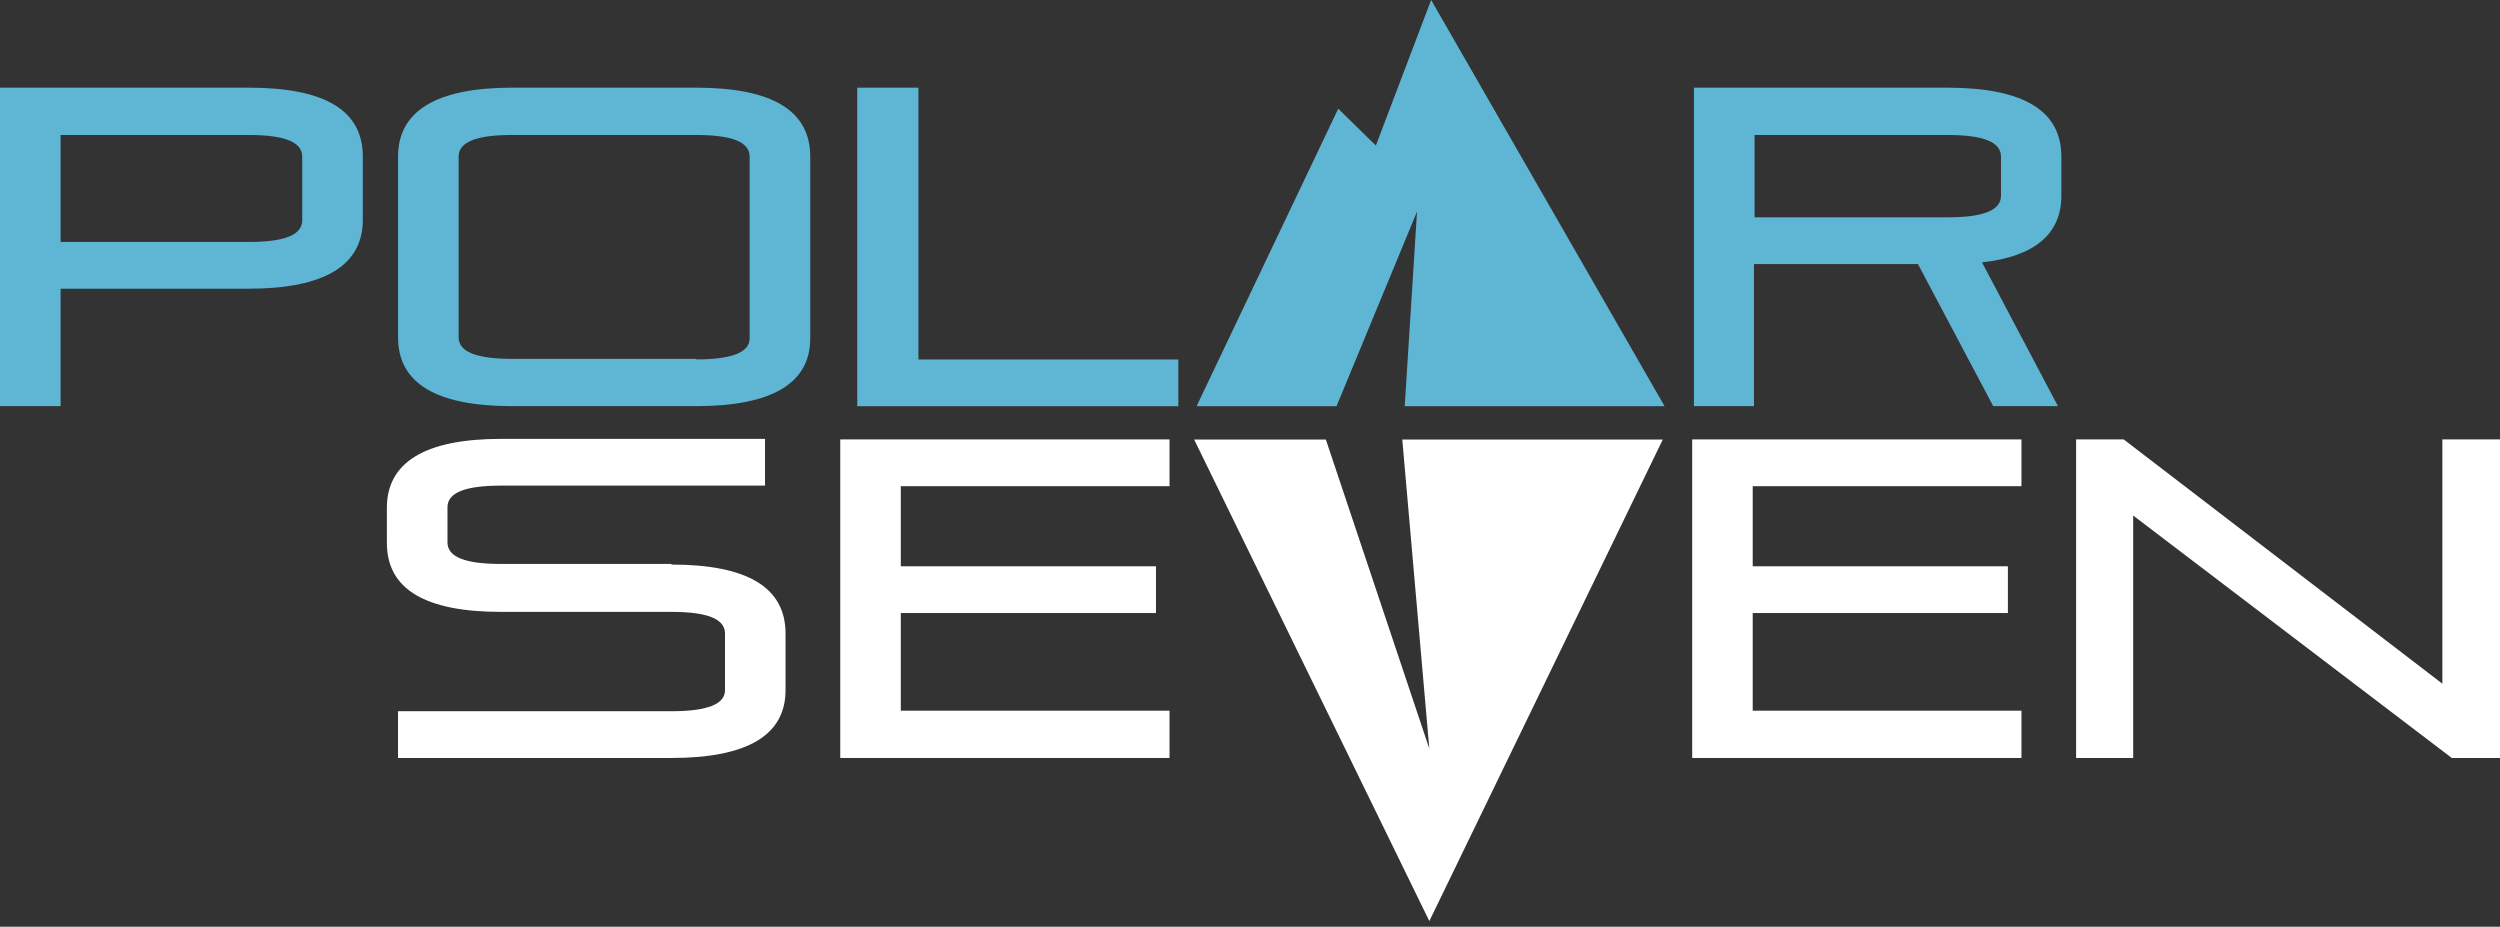
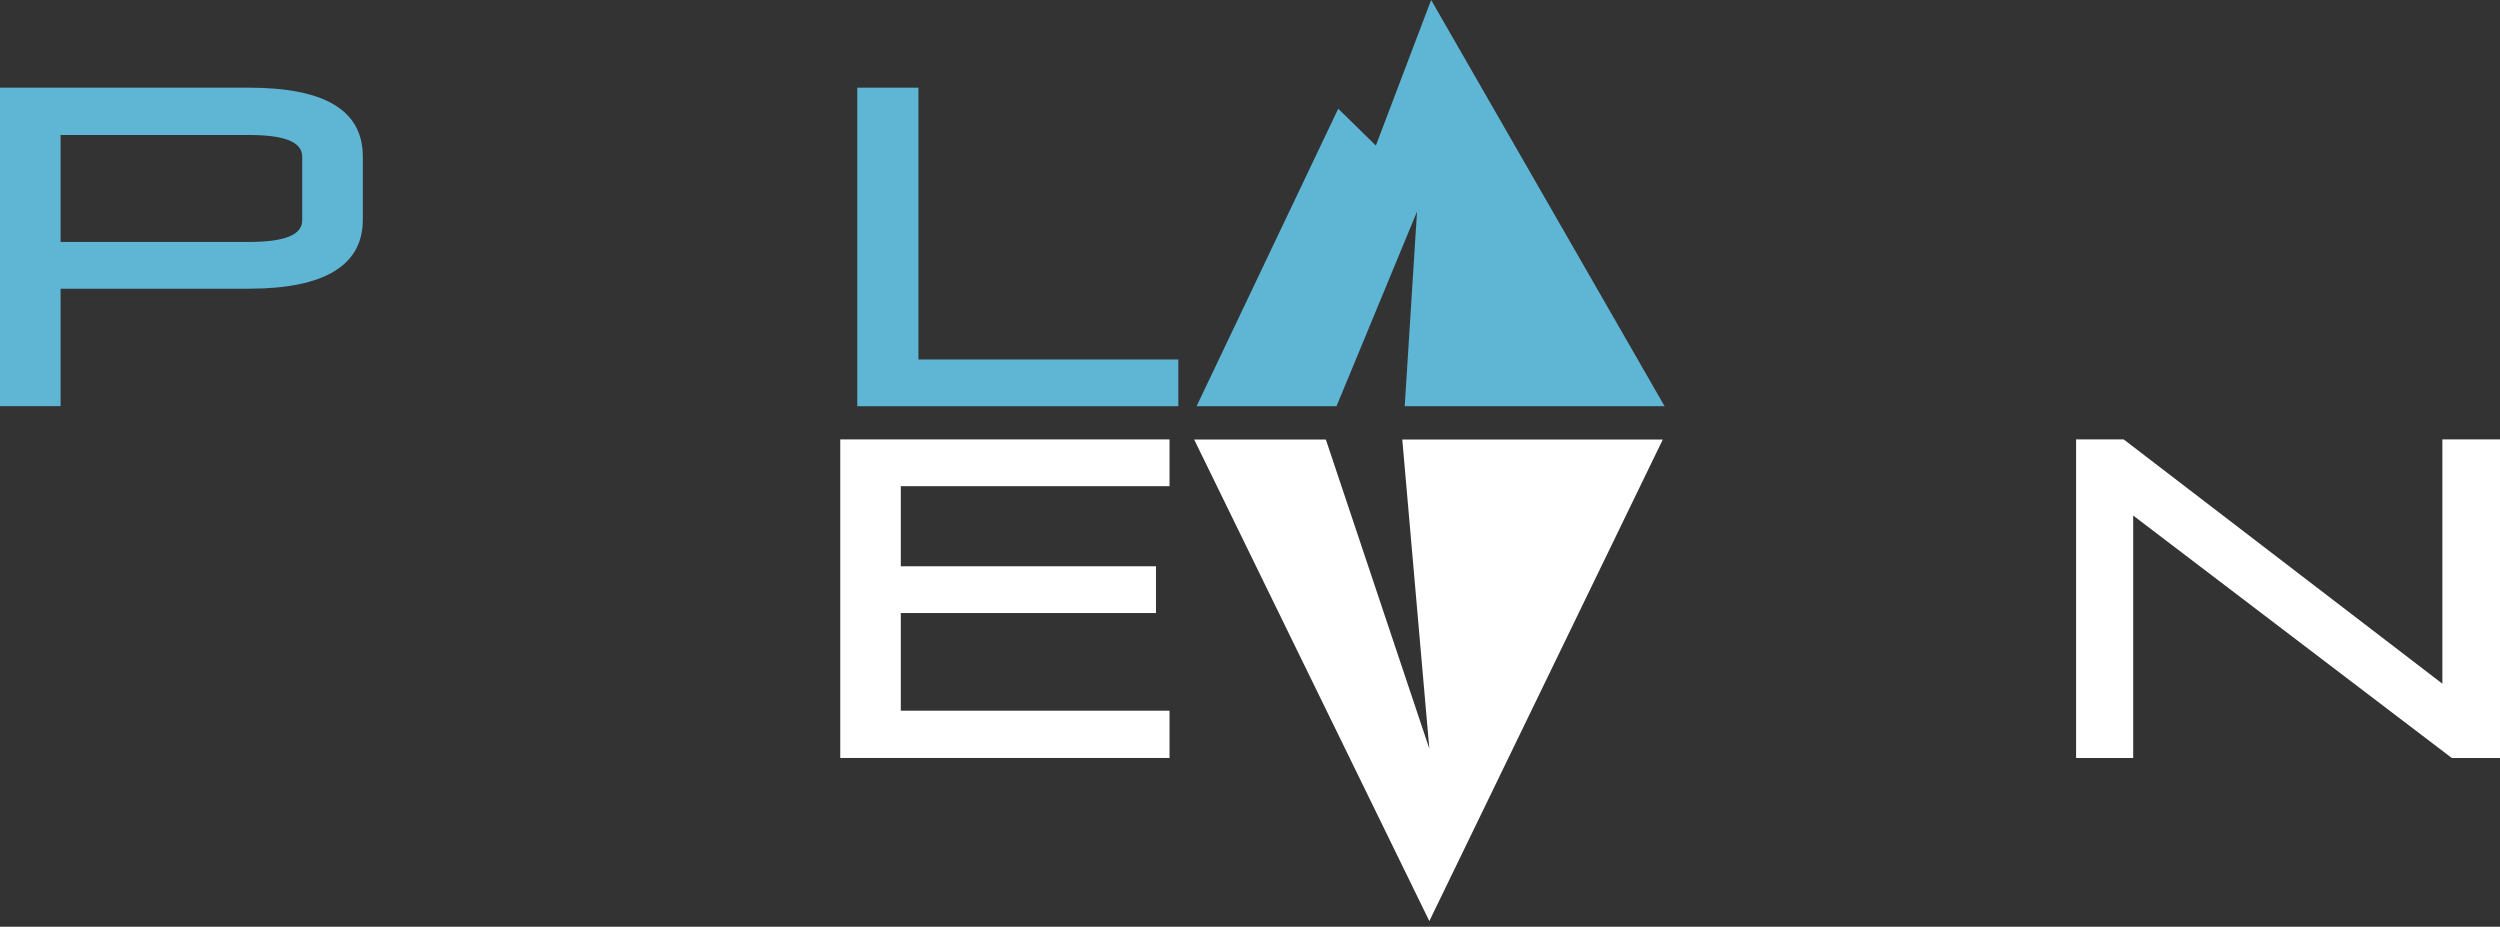
<svg xmlns="http://www.w3.org/2000/svg" width="116" height="43" viewBox="0 0 116 43" fill="none">
  <rect x="0" y="0" width="116" height="43" fill="#333333" stroke="none" />
  <path d="M0 18.845V4.068H11.542C15.089 4.068 16.835 5.127 16.835 7.268V10.197C16.835 12.312 15.06 13.396 11.542 13.396H2.812V18.845H0ZM2.812 6.263V11.227H11.542C13.205 11.227 14.023 10.902 14.023 10.222V7.268C14.023 6.588 13.205 6.263 11.542 6.263H2.812Z" fill="#5FB6D4" />
-   <path d="M32.302 16.676C33.965 16.676 34.783 16.351 34.783 15.7V7.268C34.783 6.588 33.965 6.263 32.302 6.263H23.761C22.099 6.263 21.28 6.588 21.28 7.268V15.646C21.28 16.325 22.099 16.651 23.761 16.651H32.302M18.469 7.268C18.469 5.153 20.244 4.068 23.761 4.068H32.302C35.824 4.068 37.595 5.127 37.595 7.268V15.7C37.595 17.786 35.82 18.845 32.302 18.845H23.761C20.24 18.845 18.469 17.786 18.469 15.646V7.268Z" fill="#5FB6D4" />
  <path d="M39.778 4.068H42.615V16.68H54.674V18.849H39.778V4.068Z" fill="#5FB6D4" />
  <path d="M66.405 0L63.84 6.754L62.094 5.044L55.521 18.849H62.014L65.75 9.817L65.179 18.849H77.237L66.405 0Z" fill="#5FB6D4" />
-   <path d="M78.598 18.845V4.068H90.355C93.876 4.068 95.647 5.127 95.647 7.268V9.083C95.647 10.847 94.418 11.903 91.966 12.174L95.487 18.845H92.486L88.994 12.254H81.384V18.845H78.601M81.413 6.263V10.085H90.362C92.028 10.085 92.846 9.759 92.846 9.083V7.268C92.846 6.588 92.028 6.263 90.362 6.263H81.413Z" fill="#5FB6D4" />
-   <path d="M31.156 26.196C34.677 26.196 36.449 27.255 36.449 29.396V32.025C36.449 34.114 34.673 35.17 31.156 35.17H18.468V33.001H31.156C32.822 33.001 33.64 32.675 33.64 32.025V29.396C33.64 28.716 32.822 28.391 31.156 28.391H23.244C19.727 28.391 17.951 27.335 17.951 25.191V23.564C17.951 21.448 19.727 20.364 23.244 20.364H35.496V22.533H23.244C21.582 22.533 20.763 22.859 20.763 23.538V25.166C20.763 25.845 21.582 26.167 23.244 26.167H31.156" fill="white" />
  <path d="M41.797 28.449V32.976H54.266V35.17H38.988V20.389H54.266V22.559H41.797V26.276H53.637V28.445H41.797V28.449Z" fill="white" />
  <path d="M55.408 20.393L66.321 42.738L77.154 20.393H65.066L66.321 34.74L61.519 20.393H55.408Z" fill="white" />
-   <path d="M81.326 28.449V32.976H93.796V35.17H78.518V20.389H93.796V22.559H81.326V26.276H93.166V28.445H81.326V28.449Z" fill="white" />
  <path d="M98.98 23.918V35.17H96.331V20.389H98.539L113.326 31.724V20.389H116V35.17H113.763L98.976 23.918H98.98Z" fill="white" />
</svg>